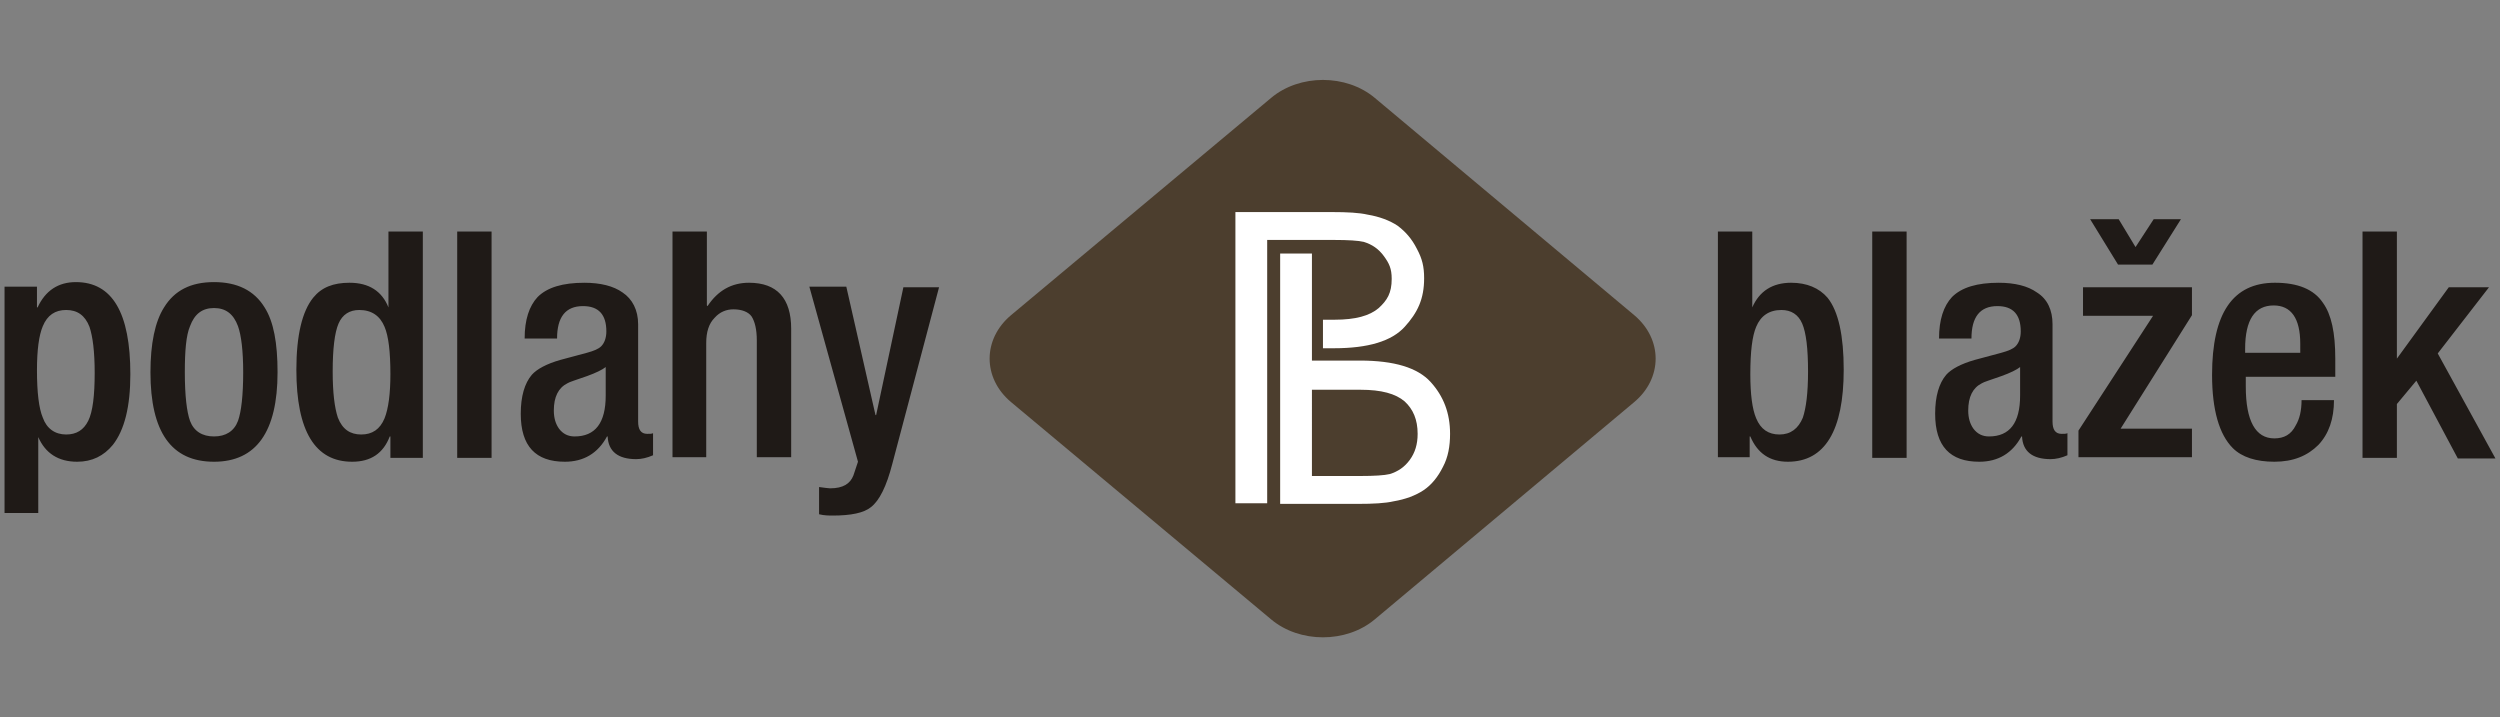
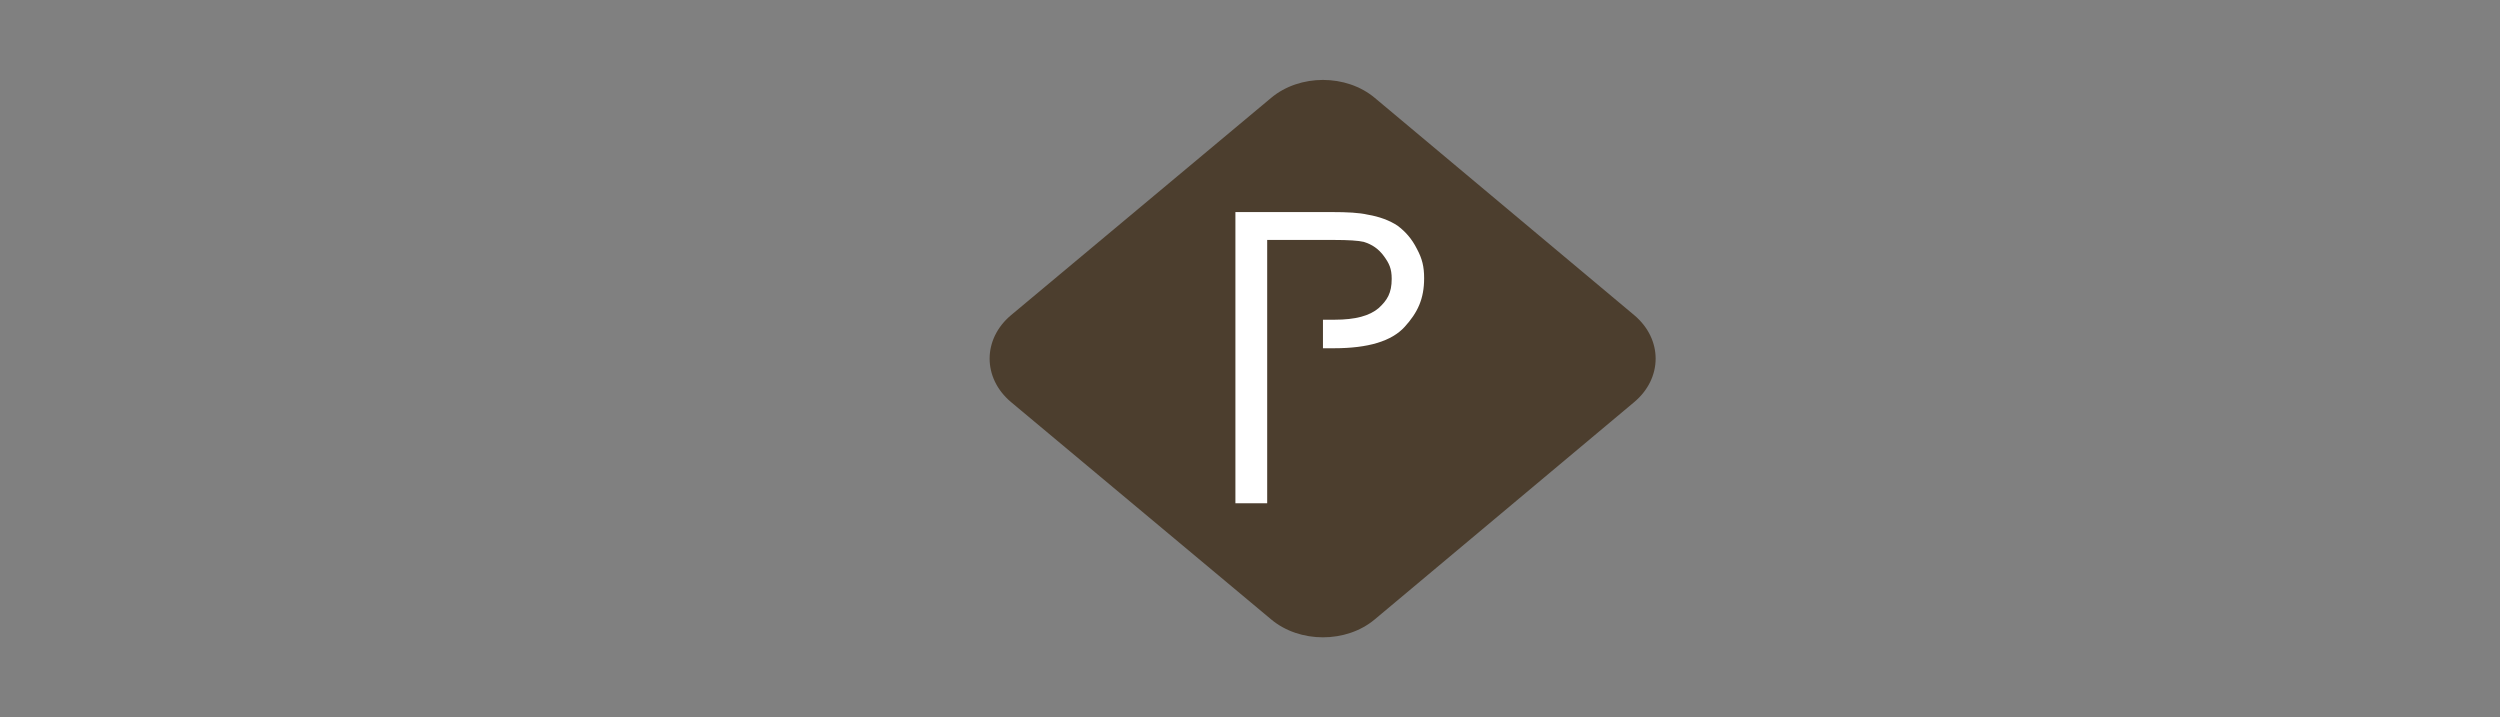
<svg xmlns="http://www.w3.org/2000/svg" version="1.1" id="Vrstva_1" x="0px" y="0px" viewBox="0 0 385.5 110.6" style="enable-background:new 0 0 385.5 110.6;" xml:space="preserve">
  <rect x="0" y="0" width="385.5" height="110.6" fill="#808080" stroke="none" />
  <style type="text/css">
	.st0{fill:#1F1A17;}
	.st1{fill-rule:evenodd;clip-rule:evenodd;fill:#4C3E2E;}
	.st2{fill:#FFFFFF;}
</style>
  <g>
-     <path class="st0" d="M0.7,79.1V44.2h5v3.2h0.1c1.2-2.6,3.2-3.9,5.9-3.9c5.6,0,8.4,4.7,8.4,14.2c0,5-0.9,8.6-2.7,10.9   c-1.4,1.7-3.2,2.6-5.5,2.6c-2.9,0-4.9-1.3-6-3.8l0,0v11.7H0.7z M5.7,57.1c0,3.4,0.3,5.9,0.9,7.3c0.6,1.7,1.9,2.6,3.6,2.6   c1.6,0,2.7-0.7,3.4-2.1c0.7-1.4,1-3.9,1-7.4c0-3.3-0.3-5.6-0.8-7.1c-0.7-1.8-1.9-2.6-3.6-2.6c-1.7,0-2.9,0.8-3.6,2.5   C6,51.7,5.7,54,5.7,57.1z M23.2,57.4c0-4.4,0.7-7.8,2.1-10c1.6-2.6,4.1-3.9,7.7-3.9c3.6,0,6.2,1.3,7.8,3.9c1.4,2.2,2,5.5,2,10   c0,9.2-3.3,13.8-9.8,13.8C26.4,71.2,23.2,66.6,23.2,57.4z M28.5,57.4c0,3.6,0.3,6.1,0.8,7.5c0.6,1.6,1.9,2.4,3.7,2.4   c1.8,0,3.1-0.8,3.7-2.4c0.5-1.4,0.8-3.9,0.8-7.5c0-3.3-0.3-5.7-0.8-7.1c-0.7-1.9-1.9-2.8-3.7-2.8c-1.8,0-3,0.9-3.7,2.8   C28.7,51.7,28.5,54.1,28.5,57.4z M60.2,70.5v-3.2h-0.1c-1,2.6-2.9,3.9-5.8,3.9c-5.7,0-8.6-4.7-8.6-14.2c0-5.3,0.9-9,2.6-11.1   c1.3-1.6,3.1-2.3,5.6-2.3c3,0,5,1.3,6,3.8l0,0V35.7h5.3v34.9H60.2z M60.2,57.7c0-3.5-0.3-5.9-0.9-7.3c-0.7-1.7-2-2.6-3.9-2.6   c-1.5,0-2.6,0.7-3.2,2.1c-0.6,1.4-0.9,3.9-0.9,7.4c0,3.3,0.3,5.6,0.8,7.1c0.7,1.8,1.9,2.6,3.6,2.6s2.9-0.8,3.6-2.5   C59.9,63,60.2,60.7,60.2,57.7z M70.5,70.5V35.7h5.3v34.9H70.5z M98.4,50v15c0,1.2,0.4,1.9,1.4,1.9c0.4,0,0.7,0,0.9-0.1v3.4   c-0.9,0.4-1.8,0.6-2.6,0.6c-2.8,0-4.3-1.2-4.4-3.5h-0.1c-1.4,2.6-3.6,3.9-6.5,3.9c-4.5,0-6.8-2.4-6.8-7.4c0-2.7,0.6-4.7,1.7-6   c0.8-0.9,2.3-1.7,4.4-2.3l4.1-1.1c1.1-0.3,1.8-0.6,2.2-1c0.5-0.5,0.8-1.3,0.8-2.3c0-2.6-1.2-3.9-3.6-3.9c-2.7,0-4,1.7-4,5h-5   c0-2.9,0.7-5,2-6.4c1.5-1.5,3.9-2.2,7.2-2.2c2.5,0,4.5,0.5,5.9,1.5C97.5,46.1,98.4,47.8,98.4,50z M93.4,61v-4.4   c-0.5,0.4-1.5,0.9-2.9,1.4c-1.7,0.6-2.7,0.9-3,1.1c-1.4,0.7-2.1,2.1-2.1,4.2c0,1.2,0.3,2.1,0.8,2.8c0.6,0.8,1.4,1.2,2.4,1.2   C91.8,67.3,93.4,65.2,93.4,61z M103.7,70.5V35.7h5.3v11.4l0.1,0.1c1.6-2.4,3.7-3.6,6.4-3.6c4.3,0,6.5,2.4,6.5,7.1v19.8h-5.3v-18   c0-1.7-0.3-2.9-0.8-3.7c-0.5-0.7-1.5-1.1-2.8-1.1c-1.1,0-2.1,0.4-2.9,1.3c-0.9,0.9-1.3,2.2-1.3,3.9v17.6H103.7z" />
-     <path class="st0" d="M124.8,44.2h5.7L135,64h0.1l4.2-19.7h5.5l-7.2,27.2c-0.9,3.5-2,5.7-3.3,6.7c-1.1,0.9-3.1,1.3-5.9,1.3   c-0.5,0-1.3,0-2.1-0.2v-4.2c0.8,0.1,1.4,0.2,1.7,0.2c2,0,3.1-0.7,3.6-2l0.7-2.1L124.8,44.2z M264.9,70.5V35.7h5.3v11.7   c1.1-2.5,3.1-3.8,6-3.8c2.4,0,4.3,0.8,5.6,2.3c1.7,2.1,2.5,5.9,2.5,11.1c0,9.4-2.9,14.2-8.6,14.2c-2.8,0-4.7-1.3-5.8-3.9h-0.1v3.2   H264.9z M269.9,57.7c0,3.1,0.3,5.4,0.9,6.8c0.7,1.7,1.9,2.5,3.6,2.5c1.7,0,2.9-0.9,3.6-2.6c0.5-1.5,0.8-3.8,0.8-7.1   c0-3.6-0.3-6-0.9-7.4c-0.6-1.4-1.7-2.1-3.2-2.1c-1.9,0-3.2,0.9-3.9,2.6C270.2,51.8,269.9,54.2,269.9,57.7z M288.7,70.5V35.7h5.3   v34.9H288.7z M316.5,50v15c0,1.2,0.4,1.9,1.4,1.9c0.4,0,0.7,0,0.9-0.1v3.4c-0.9,0.4-1.8,0.6-2.6,0.6c-2.8,0-4.3-1.2-4.4-3.5h-0.1   c-1.4,2.6-3.6,3.9-6.5,3.9c-4.5,0-6.8-2.4-6.8-7.4c0-2.7,0.6-4.7,1.7-6c0.8-0.9,2.3-1.7,4.4-2.3l4.1-1.1c1.1-0.3,1.8-0.6,2.2-1   c0.5-0.5,0.8-1.3,0.8-2.3c0-2.6-1.2-3.9-3.6-3.9c-2.7,0-4,1.7-4,5h-5c0-2.9,0.7-5,2-6.4c1.5-1.5,3.9-2.2,7.2-2.2   c2.5,0,4.5,0.5,5.9,1.5C315.7,46.1,316.5,47.8,316.5,50z M311.5,61v-4.4c-0.5,0.4-1.5,0.9-2.9,1.4c-1.7,0.6-2.7,0.9-3,1.1   c-1.4,0.7-2.1,2.1-2.1,4.2c0,1.2,0.3,2.1,0.8,2.8c0.6,0.8,1.4,1.2,2.4,1.2C309.9,67.3,311.5,65.2,311.5,61z M320.5,70.5v-4.1   L332,48.7h-10.8v-4.4H338v4.3l-11,17.5h11v4.4H320.5z M326.6,40.8l-4.3-7h4.4l2.6,4.3l2.8-4.3h4.2l-4.4,7H326.6z M360,58.1h-13.7   v1.5c0,5.3,1.5,8,4.4,8c1.5,0,2.6-0.6,3.3-2c0.6-1,0.9-2.3,0.9-3.9h5c0,2.9-0.8,5.2-2.4,6.9c-1.7,1.7-3.9,2.6-6.8,2.6   c-2.8,0-5-0.7-6.4-2.1c-2.1-2.1-3.2-5.9-3.2-11.3c0-9.5,3.2-14.2,9.7-14.2c3.5,0,6,1,7.4,3.1c1.3,1.8,1.9,4.6,1.9,8.6V58.1z    M346.3,54.4h8.4V53c0-3.9-1.4-5.9-4.1-5.9c-2.9,0-4.4,2.2-4.4,6.7V54.4z M364.3,70.5V35.7h5.3v19.6l8-11l6.2,0l-7.9,10.2l8.9,16.2   H379l-6.4-12l-3,3.6v8.3H364.3z" />
    <path class="st1" d="M212,15.1L252,48.6c4.4,3.7,4.4,9.7,0,13.4L212,95.5c-4.4,3.7-11.6,3.7-16,0L155.9,62c-4.4-3.7-4.4-9.7,0-13.4   l40.1-33.5C200.4,11.4,207.6,11.4,212,15.1" />
    <path class="st2" d="M190.5,77.7v-45h14.8c2.5,0,4.3,0.1,5.6,0.4c1.8,0.3,3.4,0.9,4.6,1.7c1.2,0.9,2.2,2,3,3.6   c0.8,1.5,1.1,2.7,1.1,4.5c0,3.2-1,5.3-3,7.5c-2,2.2-5.6,3.3-10.9,3.3h-1.7v-4.4h1.8c3.2,0,5.4-0.6,6.8-1.8c1.3-1.2,2-2.3,2-4.5   c0-1.6-0.4-2.4-1.2-3.5c-0.8-1.1-1.8-1.8-3.1-2.2c-0.8-0.2-2.4-0.3-4.6-0.3h-10.3c0,14.3,0,24.7,0,40.6H190.5z" />
-     <path class="st2" d="M202.3,60.1h7.5c3.2,0,5.4,0.6,6.8,1.8c1.3,1.2,2,2.8,2,5c0,1.6-0.4,2.9-1.2,4c-0.8,1.1-1.8,1.8-3.1,2.2   c-0.8,0.2-2.4,0.3-4.6,0.3h-7.4V60.1z M197.4,39.1v38.6h11.9c2.5,0,4.3-0.1,5.6-0.4c1.8-0.3,3.4-0.9,4.6-1.7c1.2-0.8,2.2-2,3-3.6   c0.8-1.5,1.1-3.2,1.1-5.1c0-3.2-1-5.8-3-8c-2-2.2-5.6-3.3-10.9-3.3h-7.4V39.1H197.4z" />
  </g>
</svg>